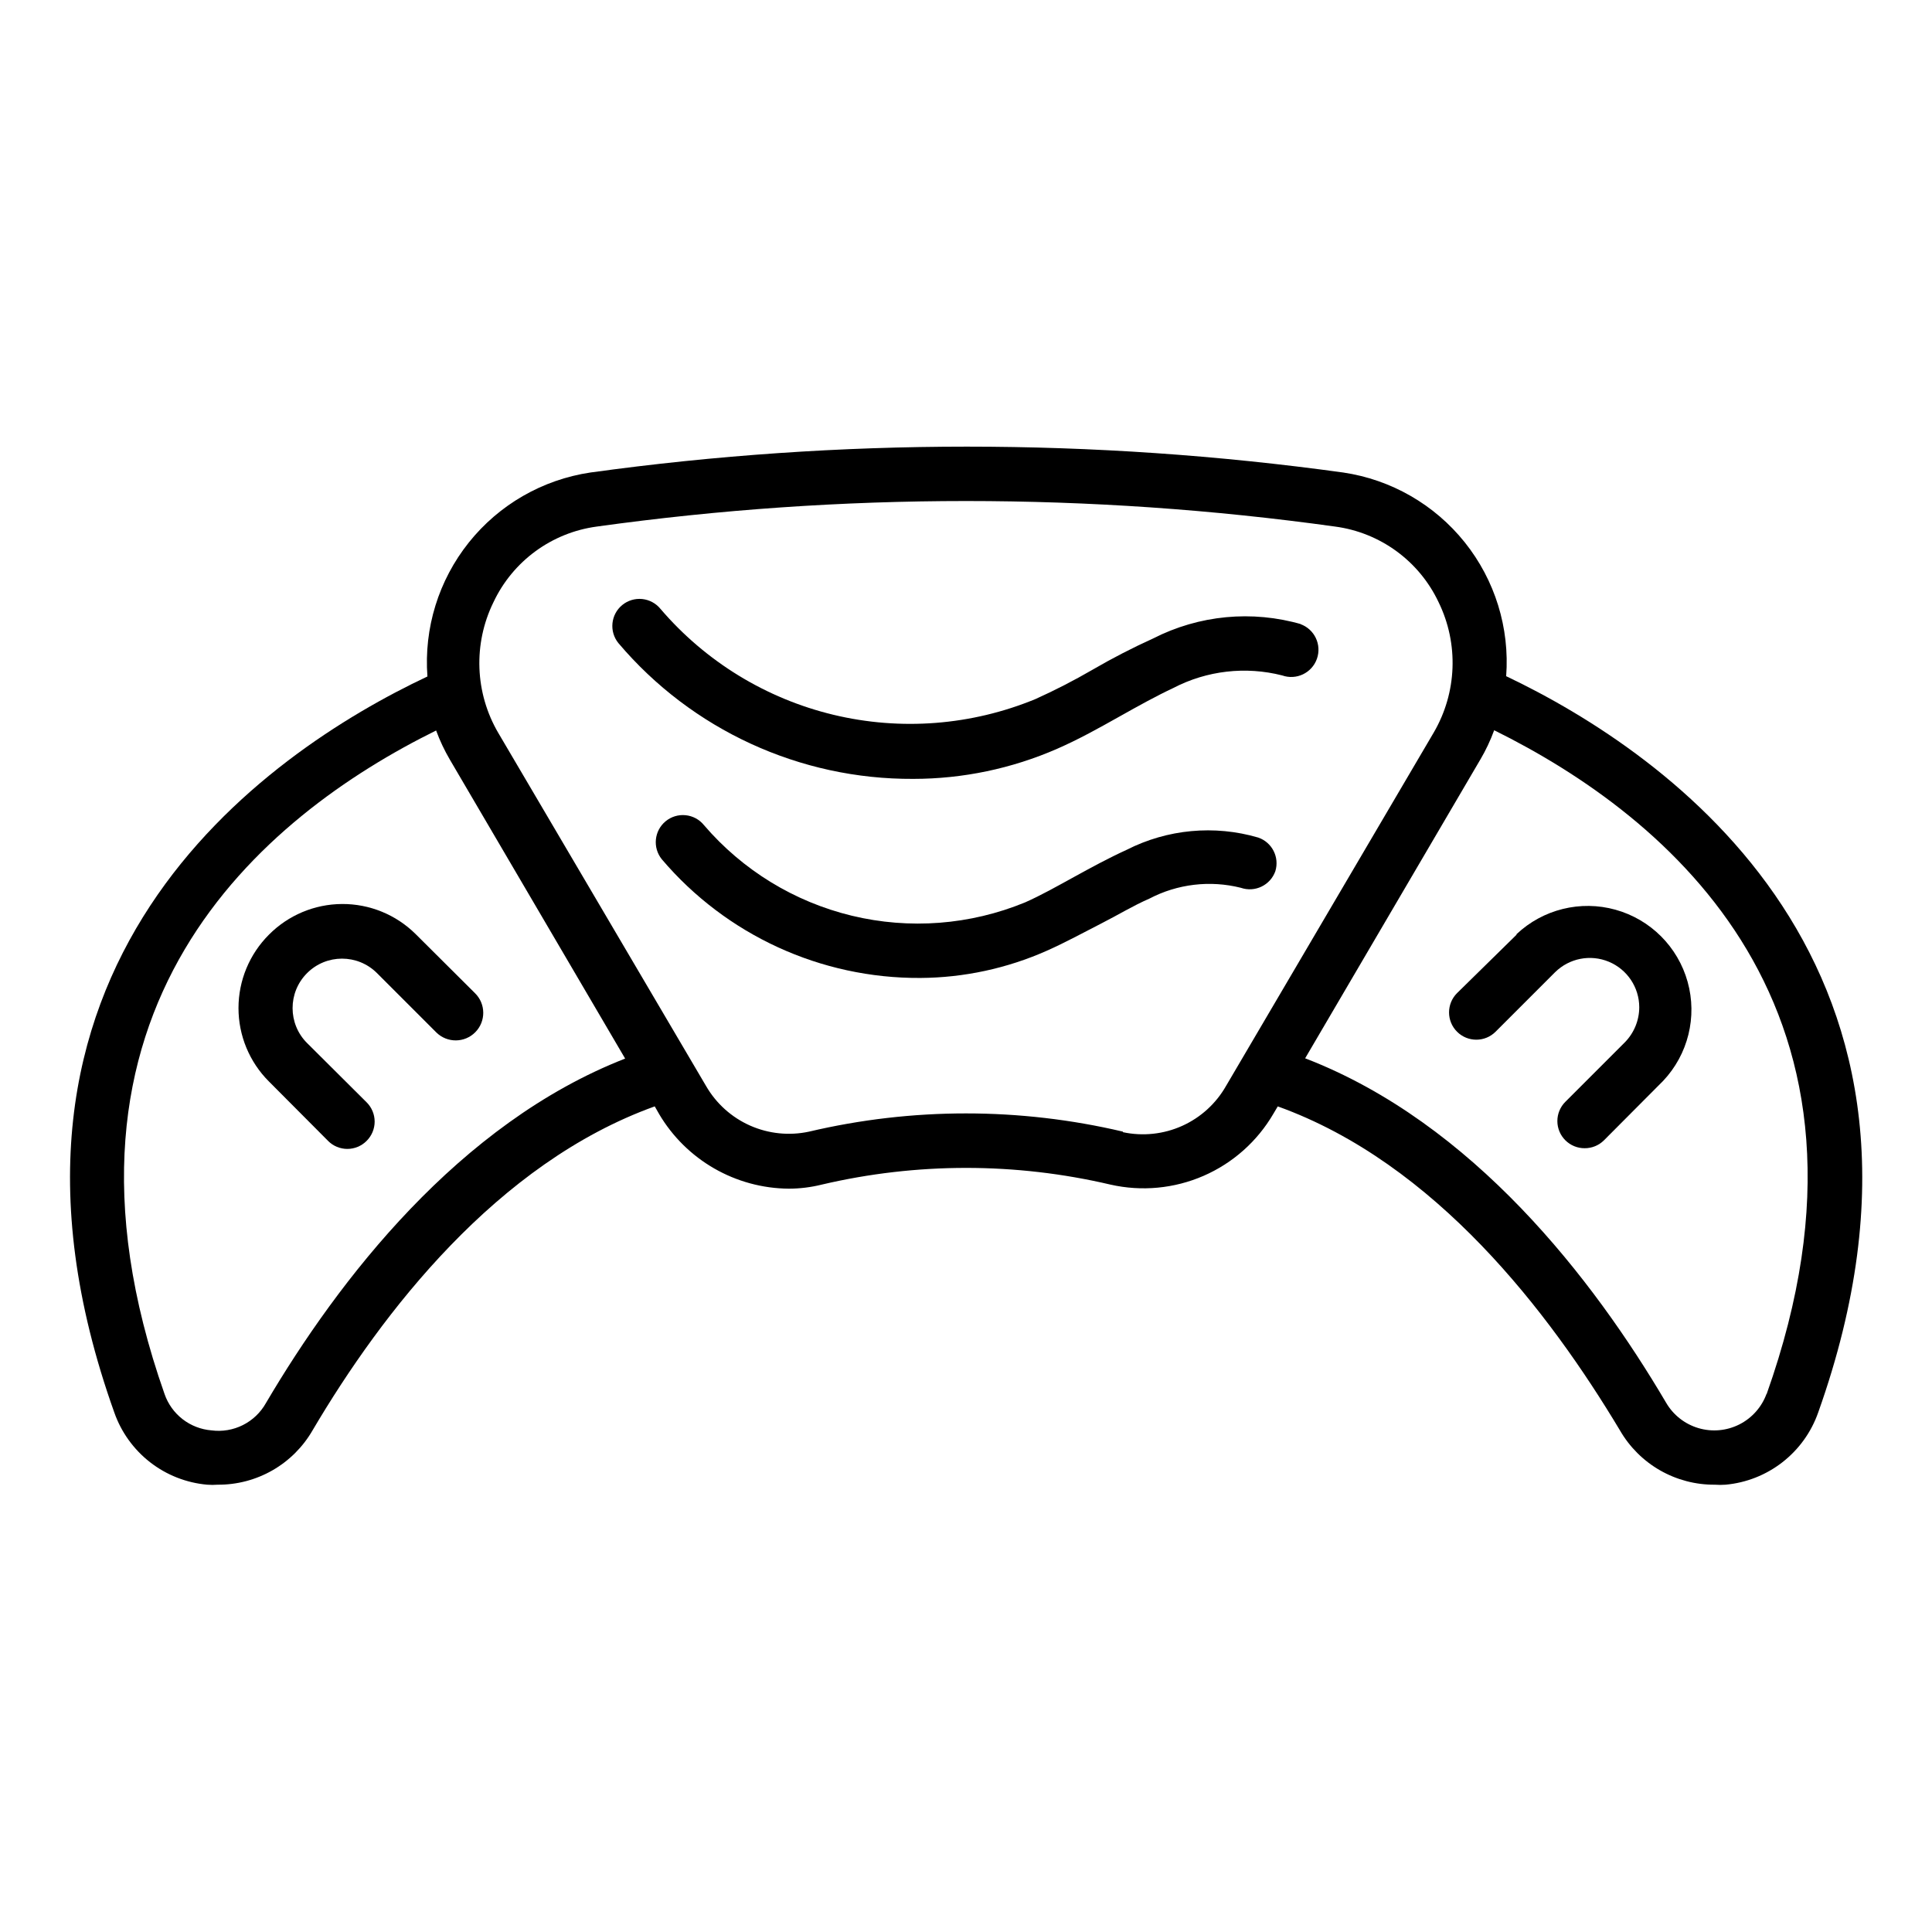
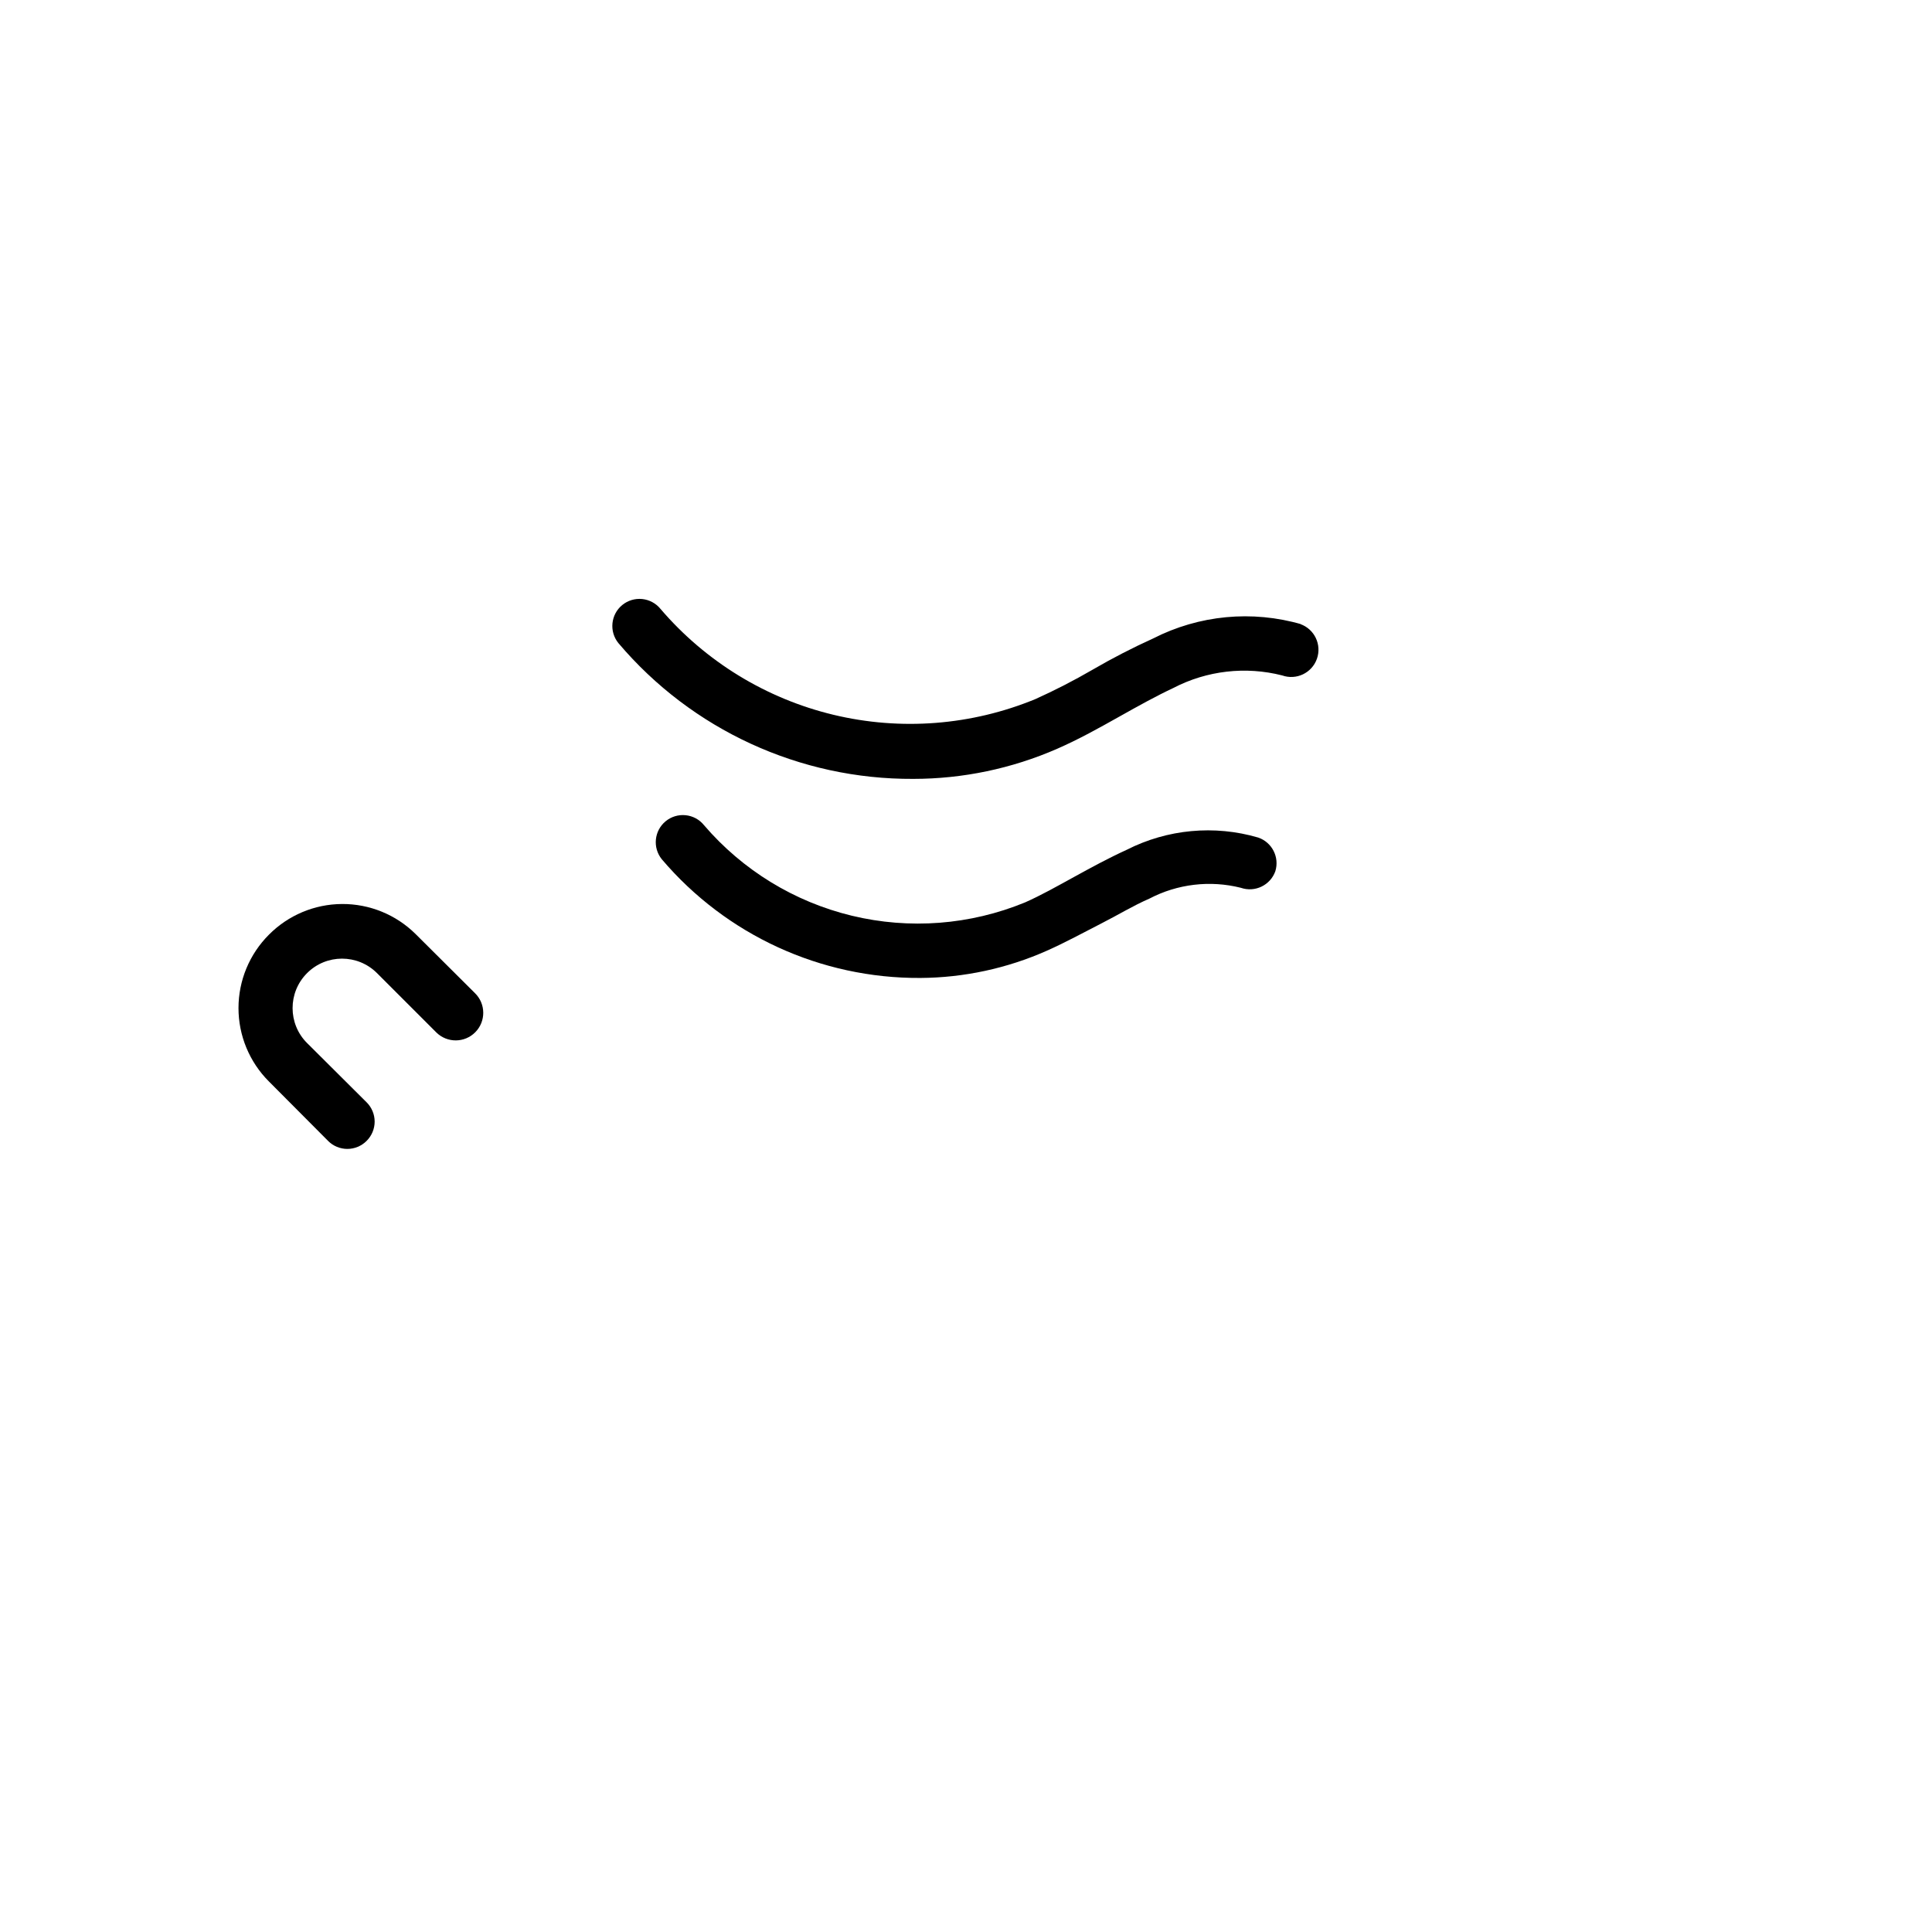
<svg xmlns="http://www.w3.org/2000/svg" fill="#000000" width="800px" height="800px" version="1.1" viewBox="144 144 512 512">
  <g>
-     <path d="m543.15 323.2c0.957-12.789-2.965-25.465-10.977-35.48s-19.52-16.625-32.207-18.5c-66.188-9.141-133.32-9.141-199.51 0-12.695 1.891-24.203 8.516-32.211 18.543-8.012 10.027-11.93 22.711-10.973 35.512-43.039 20.293-125.23 76.723-82.984 195.04 1.828 5.219 5.125 9.801 9.488 13.195 4.367 3.394 9.617 5.461 15.125 5.949 0.934 0.074 1.871 0.074 2.809 0 5.082 0.035 10.086-1.281 14.5-3.809 4.41-2.527 8.074-6.18 10.617-10.586 18.426-31.234 48.871-70.82 90.688-85.863l1.152 2.016h-0.004c7.199 12.18 20.258 19.691 34.402 19.793 2.938-0.008 5.863-0.371 8.711-1.078 25.16-5.902 51.348-5.902 76.508 0 8.258 1.871 16.902 1.059 24.668-2.32 7.766-3.379 14.25-9.148 18.516-16.465l1.152-1.941c41.816 15.043 71.973 54.629 90.688 85.863l-0.004-0.004c2.543 4.406 6.207 8.059 10.617 10.586 4.414 2.527 9.418 3.844 14.5 3.809 0.961 0.07 1.922 0.07 2.879 0 5.496-0.5 10.73-2.574 15.082-5.969 4.352-3.394 7.637-7.965 9.461-13.176 42.105-118.32-40.016-174.82-82.695-195.12zm-328.7 192.67c-1.41 2.496-3.535 4.516-6.098 5.797-2.566 1.285-5.453 1.77-8.297 1.398-2.789-0.223-5.449-1.254-7.664-2.965-2.211-1.715-3.875-4.035-4.789-6.68-35.988-102.27 26.199-153.23 71.973-175.83 0.988 2.695 2.219 5.297 3.672 7.773l46.422 79.172c-44.047 17.199-75.93 58.586-95.219 91.332zm227.14-71.973c-27.359-6.441-55.84-6.441-83.199 0-5.242 1.129-10.707 0.566-15.609-1.605-4.898-2.172-8.984-5.844-11.668-10.488l-55.059-93.566v0.004c-6.207-10.594-6.691-23.59-1.297-34.621 5.133-10.918 15.461-18.484 27.422-20.078 64.895-9.02 130.73-9.02 195.62 0 11.945 1.582 22.273 9.117 27.422 20.008 5.398 11.027 4.91 24.027-1.293 34.621l-54.988 93.566v-0.004c-2.656 4.695-6.738 8.422-11.66 10.637-4.918 2.211-10.414 2.797-15.691 1.672zm170.57 69.453h0.004c-1.285 3.535-3.871 6.449-7.231 8.145-3.359 1.691-7.238 2.039-10.844 0.965-3.609-1.07-6.668-3.481-8.559-6.734-19.289-32.746-51.172-74.133-95.652-91.262l46.422-79.172 0.004 0.004c1.453-2.477 2.684-5.078 3.668-7.773 45.992 22.742 108.54 73.77 72.191 175.97z" />
    <path d="m488.96 309.46c-13.121-3.816-27.203-2.477-39.371 3.742-5.484 2.484-10.844 5.246-16.047 8.277-4.906 2.844-9.949 5.441-15.117 7.773-16.969 7-35.719 8.461-53.57 4.172-17.852-4.293-33.887-14.117-45.824-28.066-1.207-1.484-2.957-2.422-4.863-2.613-1.902-0.188-3.805 0.391-5.281 1.605-3.043 2.512-3.492 7.008-1.008 10.074 19.445 22.973 48.066 36.148 78.16 35.988 13.129-0.004 26.117-2.727 38.145-7.988 5.758-2.519 11.156-5.543 16.41-8.492 5.254-2.949 9.789-5.469 14.395-7.629v-0.004c8.867-4.594 19.113-5.773 28.789-3.309 3.758 1.332 7.883-0.633 9.215-4.391 1.332-3.758-0.637-7.883-4.391-9.211z" />
    <path d="m477.44 365.96c-11.602-3.394-24.059-2.234-34.836 3.238-4.894 2.231-9.5 4.75-13.961 7.199-4.461 2.445-8.637 4.82-13.027 6.766v-0.004c-14.535 5.973-30.582 7.203-45.859 3.519-15.273-3.684-28.996-12.094-39.215-24.031-1.207-1.484-2.957-2.422-4.863-2.609-1.902-0.191-3.805 0.387-5.281 1.602-3.043 2.516-3.492 7.008-1.008 10.078 17.07 20.09 42.152 31.602 68.516 31.449 11.531-0.07 22.926-2.519 33.469-7.195 5.039-2.231 9.715-4.82 14.395-7.199 4.68-2.375 8.492-4.75 12.812-6.621 7.453-3.906 16.09-4.93 24.254-2.879 3.734 1.297 7.816-0.664 9.141-4.391 1.145-3.711-0.863-7.66-4.535-8.922z" />
-     <path d="m545.89 391.72-15.762 15.473c-2.82 2.824-2.82 7.398 0 10.219 2.824 2.824 7.398 2.824 10.219 0l15.762-15.762h0.004c3.75-3.711 9.367-4.809 14.242-2.781 4.875 2.031 8.055 6.785 8.066 12.066-0.012 3.477-1.379 6.809-3.812 9.285l-15.762 15.762c-1.363 1.352-2.129 3.191-2.129 5.109 0 1.922 0.766 3.762 2.129 5.109 1.355 1.348 3.195 2.102 5.109 2.09 1.914 0.012 3.75-0.742 5.109-2.09l15.691-15.762c6.609-7.004 9.07-16.957 6.484-26.238-2.582-9.277-9.832-16.527-19.113-19.113-9.277-2.582-19.23-0.121-26.238 6.488z" />
    <path d="m215.25 391.72c-5.152 5.156-8.047 12.145-8.047 19.43 0 7.289 2.894 14.277 8.047 19.434l15.691 15.762h-0.004c1.352 1.363 3.191 2.129 5.109 2.129 1.922 0 3.762-0.766 5.113-2.129 1.359-1.352 2.129-3.191 2.129-5.109s-0.77-3.758-2.129-5.109l-15.762-15.691h-0.004c-5.125-5.106-5.141-13.402-0.035-18.531 5.109-5.129 13.406-5.144 18.535-0.035l15.762 15.762c2.883 2.82 7.504 2.773 10.328-0.109 2.82-2.883 2.773-7.504-0.109-10.328l-15.762-15.691c-5.184-5.121-12.188-7.977-19.477-7.934-7.289 0.039-14.262 2.973-19.387 8.152z" />
  </g>
</svg>